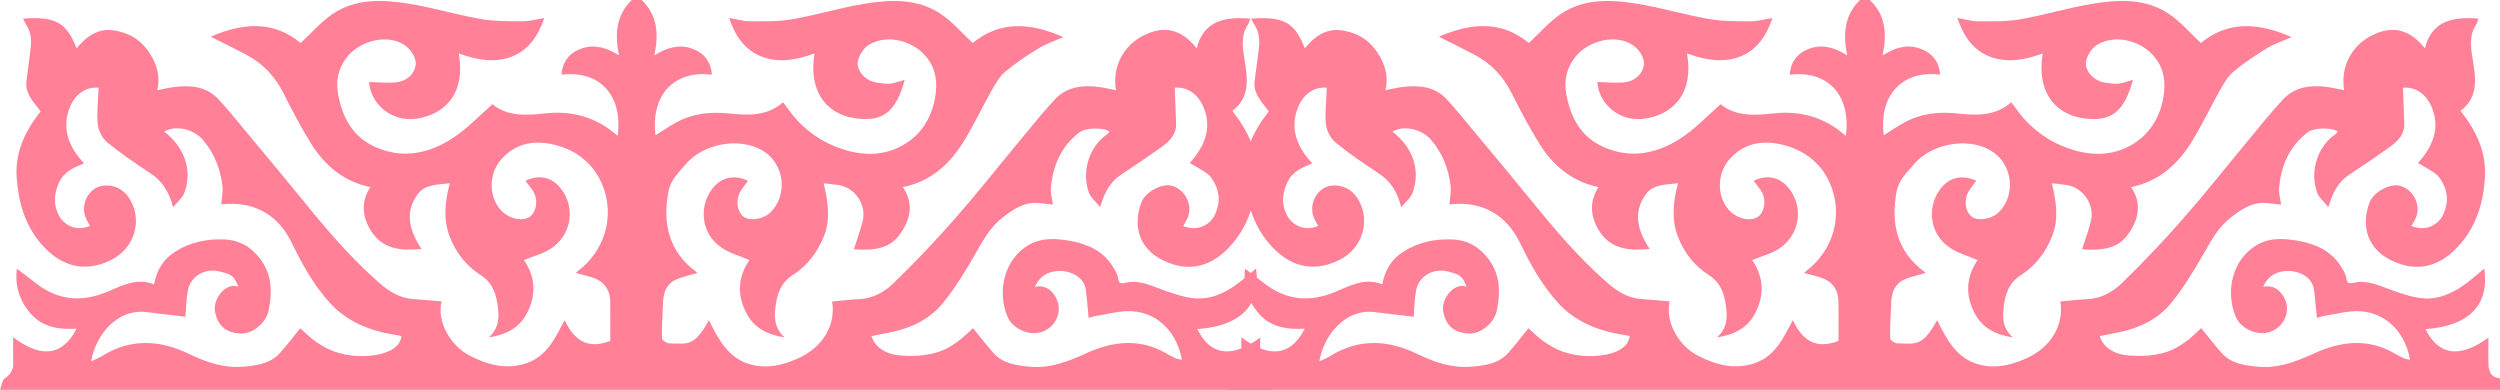
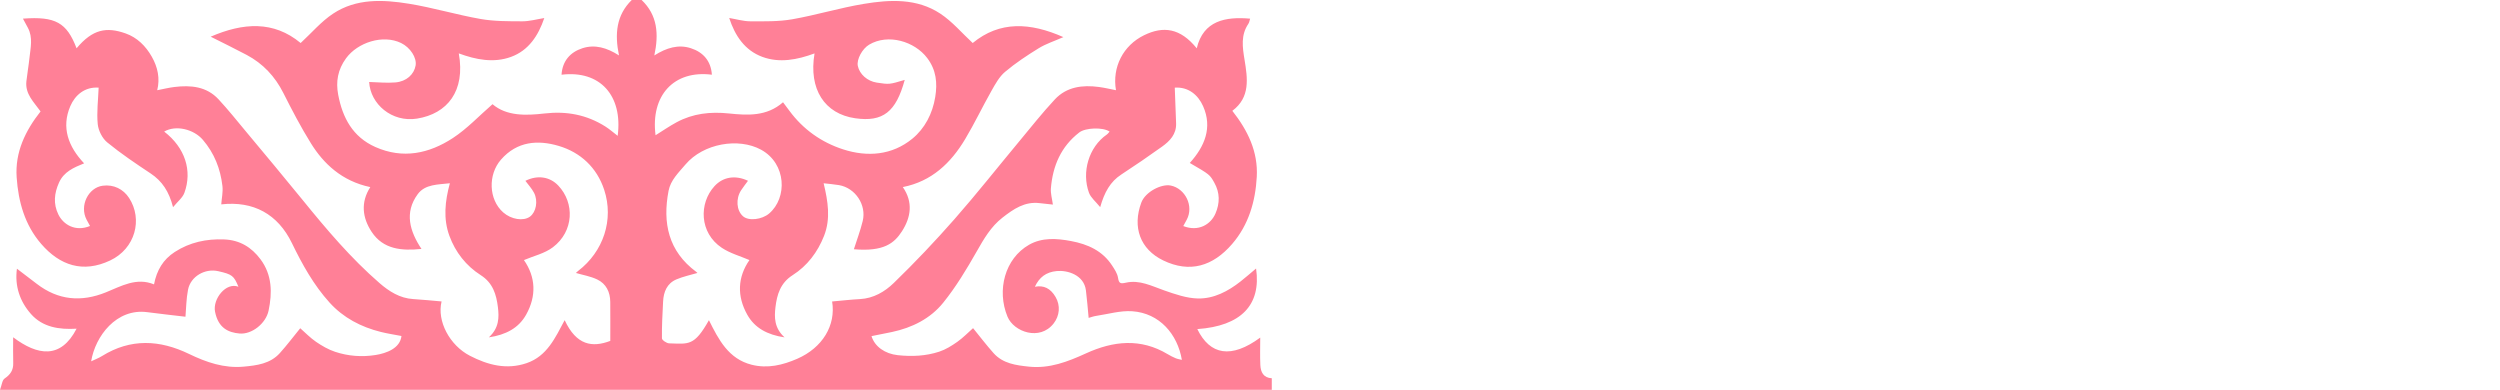
<svg xmlns="http://www.w3.org/2000/svg" xml:space="preserve" width="215.841mm" height="33.655mm" version="1.1" style="shape-rendering:geometricPrecision; text-rendering:geometricPrecision; image-rendering:optimizeQuality; fill-rule:evenodd; clip-rule:evenodd" viewBox="0 0 24054.18 3750.66">
  <defs>
    <style type="text/css"> .fil0 {fill:#FF8097;fill-rule:nonzero} </style>
  </defs>
  <g id="Слой_x0020_1">
    <g id="_2990861195504">
      <path class="fil0" d="M6078.34 0.06c-149.12,146.27 -164.98,326.98 -122.72,533.13 -117.25,-74.89 -231.91,-107.62 -350.72,-69.54 -119.1,38.2 -193.71,123.38 -202.09,255.23 371.55,-45.52 590.81,201.71 540.25,588.14 -41.71,-31.93 -77.78,-64.1 -118.04,-89.58 -180.25,-114.02 -373.78,-150.23 -587.82,-125.49 -178.28,20.61 -362.95,25.97 -498.41,-89.36 -129.33,112.22 -244.24,235.95 -381.42,325.59 -229.13,149.69 -480.82,204.2 -746.01,86.16 -217.53,-96.8 -315.34,-280.99 -357.34,-502.39 -23.88,-126.07 -4.5,-241.35 75.3,-350.8 111.29,-152.56 354.46,-232.22 529.64,-147.36 88.6,42.93 152.89,142.02 139.8,216.89 -14.84,84.86 -87.66,153.15 -193.56,162.35 -84.22,7.37 -169.96,-2.2 -253.37,-4.2 11.49,211.85 218.2,391.15 460.4,352.39 290.89,-46.59 467.47,-264.01 402.07,-627.5 166.12,61.32 336.32,94.24 502.18,33.77 170,-61.99 263.03,-204.7 320.39,-373.82 -72.28,11.43 -141.88,31.65 -211.4,31.39 -134.04,-0.42 -270.35,0.58 -401.61,-22.43 -231.62,-40.67 -458.45,-109.35 -690.43,-146.88 -249.29,-40.34 -505.53,-51.88 -728.21,95.36 -115.3,76.25 -208.15,186.61 -312.57,282.82 -259.82,-215.8 -553.2,-196.42 -865.66,-60.95 122.21,61.7 235.74,116.57 346.91,175.72 156.6,83.42 271.72,206.14 352.27,365.89 82.99,164.57 168.58,328.6 265.73,484.95 119.6,192.4 294.67,362.56 570.97,420.72 -94.94,146.84 -76.05,296.28 13.15,430.96 110.93,167.46 287.08,183.99 479.23,163.97 -112.79,-169.61 -166.61,-349.35 -36.17,-526.92 71.64,-97.58 195.61,-91.41 309.32,-105.04 -47.29,173.7 -64.79,341.66 -4.46,506.13 57.88,157.8 160.79,288.48 301.49,378.18 117.84,75.05 150.13,186.94 165.16,307.74 12.3,98.56 11.8,200.93 -87.45,290.82 165.94,-24.7 287.29,-90.28 358.98,-218.23 100.75,-179.85 92.81,-362.04 -21.04,-525.44 91.83,-39.26 199.06,-63.08 278.7,-123.44 202.87,-153.79 210.27,-426.14 51.96,-593.18 -81.33,-85.76 -199.03,-104.23 -316.71,-45.95 27.14,36.85 61.31,72.95 83.3,115.34 40.99,79.14 19.41,186.4 -39.3,229.22 -62.9,45.88 -180.22,27.33 -257.38,-40.77 -141.07,-124.46 -147.21,-363.38 -21.85,-507.2 155.97,-178.95 356.79,-191.62 556.38,-132.38 208.9,62.02 366.37,207.58 436.95,421.51 95.36,288.92 -7.65,595.6 -250.5,781.24 -9.66,7.37 -17.94,16.56 -21.22,19.63 67.97,19.98 140.78,31.93 204.74,62.45 86.26,41.2 124.69,120.86 125.62,216.15 1.16,123.22 0.29,246.48 0.29,374.93 -174,65.93 -325.67,43.23 -439,-199.5 -91.02,170.01 -169.75,346.48 -365.85,413.47 -193.05,65.97 -373.28,18.15 -546.02,-70.98 -193.99,-100.11 -318.94,-332.86 -272.44,-522.59 -90.85,-7.76 -181.59,-17.4 -272.64,-22.76 -129.36,-7.62 -233.74,-75.12 -324.55,-153.93 -275.81,-239.23 -510.84,-517.7 -740.63,-800.62 -179.29,-220.77 -362.19,-438.64 -544.17,-657.25 -86.94,-104.42 -171.79,-210.83 -264.1,-310.24 -115.41,-124.26 -267.04,-137.58 -424.33,-118.62 -53.39,6.44 -106.01,19.77 -165.63,31.18 28.13,-112.94 5.47,-221.09 -52.01,-322.4 -58.43,-103.04 -141.13,-184.96 -251.53,-223.94 -184.43,-65.13 -317.36,-41.94 -472.41,142.78 -94.67,-247.52 -203.15,-308.62 -516,-285.25 16.79,31.15 32.1,59.37 47.32,87.67 50.84,94.49 25.49,193.34 15.36,290.86 -7.79,74.96 -21.29,149.33 -29.49,224.26 -13.6,123.58 73.16,200.57 136.34,290.02 -145.88,185.03 -246.77,391.52 -229.98,634.56 16.18,234.02 77.74,456.94 235.67,639.64 180.36,208.66 402.75,283.01 663.4,160.06 243.1,-114.63 315.66,-396.61 182.96,-601.17 -56.07,-86.44 -148.82,-131.96 -253.26,-118.48 -138.94,17.94 -226.89,191.87 -155.83,327.2 10.64,20.27 21.97,40.13 33.05,60.37 -141.13,58.11 -257.02,-12.86 -304.84,-110.96 -49.94,-102.47 -39.82,-203.54 6.17,-306.14 47,-104.96 141.62,-145.09 241.7,-185.61 -152.76,-161.33 -220.49,-345.41 -132.93,-550.14 46.09,-107.8 140.89,-187.88 272.7,-178.34 -4.42,119.04 -19.92,236.52 -8.66,351.4 6.06,61.92 43.75,136.45 91.47,175.55 132.07,108.22 274.85,203.99 417.39,298.69 110.28,73.25 176.76,172.66 215.7,324.61 43.76,-53.87 91.8,-90.54 109.24,-138.36 77.6,-212.39 6.83,-434.14 -194.59,-589.04 111.47,-65.7 284.35,-23.55 372.3,79.35 110.46,129.23 168.82,278.6 188.16,443.76 6.73,57.46 -6.9,117.33 -11.31,177.25 309.4,-34.92 544.31,93.2 680.09,373.05 99.24,204.59 209.05,402.5 362.01,571.61 132.61,146.59 302.55,235.11 493.33,282.64 65.31,16.29 132.18,26.22 198.57,39.08 -13.32,119.21 -145.27,166.33 -249.04,182.85 -131.64,20.97 -264.03,11.11 -390.3,-31.1 -64.63,-21.61 -126.29,-57.3 -182.92,-96.03 -55.81,-38.16 -103.52,-88.21 -151.73,-130.38 -65.12,79.88 -127.32,162.59 -196.25,239.15 -92.43,102.7 -221.27,118.73 -348.64,130.42 -187.88,17.18 -358.88,-41.97 -525.05,-122.35 -281.84,-136.34 -561.39,-151.1 -836.68,19.92 -32.32,20.09 -68.64,33.61 -105.18,51.2 39.89,-243.18 243.96,-512.2 539.68,-473.05 123.4,16.36 247.2,29.6 367.79,43.91 6.91,-79.07 7.27,-171.4 24.74,-260.33 25.06,-127.65 162.89,-207.04 290.53,-177.92 133.98,30.56 150.34,43.14 194.31,149.8 -119.35,-47.01 -249.11,117.68 -224.96,240.33 31.47,160.01 131.58,200.09 235.27,209.59 117.76,10.89 253.89,-96.03 279.86,-220.17 36.16,-172.88 34.26,-343.36 -77.39,-493.47 -86.69,-116.54 -199.81,-185.57 -349.64,-191.48 -171.22,-6.8 -330.19,26.89 -475.5,120.53 -111.78,72.03 -173.48,175.55 -199.81,311.79 -169.39,-69.11 -314.12,16.43 -462.86,76.58 -237.51,96.13 -459.86,76.51 -665.7,-82.07 -61.74,-47.53 -123.98,-94.5 -190.5,-145.22 -22.27,166.22 27.58,314.02 135.03,435.72 113.16,128.13 272.08,151.63 439,141.41 -152.59,295.14 -375.32,259.61 -610.22,82.7 0,88.1 -1.91,168.49 0.57,248.69 2.08,67.74 -27.62,110.35 -82.91,148.14 -23.58,16.1 -26.65,62.31 -44.3,108.74 4091.63,0 8164.13,0 12236.69,0 0,-37.07 0,-74.18 0,-111.25 -80.24,-4.23 -106.8,-58.95 -110.05,-126.68 -4.17,-86.44 -1.01,-173.23 -1.01,-264.49 -279.38,204.98 -482.94,168.85 -605.44,-81.91 419.55,-29.28 616.26,-230.67 565.41,-582.88 -50.63,42.43 -99.06,85 -149.58,124.74 -121.01,95.18 -257.85,167.1 -411.42,163.58 -107.87,-2.47 -217.39,-40.92 -321.38,-77.06 -121.21,-42.18 -237.92,-104.91 -370.64,-74.79 -52.14,11.84 -66.84,7.23 -75.37,-47.6 -6.36,-41.07 -32.98,-80.7 -56.62,-117.04 -93.02,-142.86 -234.02,-205.75 -395.59,-236.09 -138.8,-26.08 -279.06,-35.38 -403.87,35.84 -232.49,132.64 -312.57,436.88 -207.44,691.6 60.76,147.16 311.31,236.37 444.28,65.18 57.03,-73.35 67.31,-171.16 17.98,-255.18 -48.36,-82.35 -113.36,-114.32 -198.74,-97.66 42.75,-90.87 106.67,-141.02 210.31,-151.13 101.77,-9.9 262.03,36.4 280.78,185.6 11.14,88.53 17.8,177.6 26.29,265.15 18.4,-5.04 45.35,-15.4 73.25,-19.56 115.28,-17.16 232.07,-52.22 345.87,-44.48 263.55,17.94 436.29,221.64 477.76,467.83 -20.43,-5.15 -40.8,-7.87 -59.1,-15.5 -26.36,-11.03 -52.11,-24.13 -76.65,-38.91 -261.01,-156.73 -524.03,-128.15 -787.34,-7.87 -174.25,79.65 -351.19,148.18 -547.78,127.47 -124.33,-13.12 -250.73,-29.05 -340.86,-130.03 -68.68,-76.99 -131.27,-159.42 -197.27,-240.36 -47.71,42.15 -95.46,92.01 -150.79,131.06 -54.05,38.16 -112.73,74.89 -174.92,95.28 -128.87,42.32 -263.13,48.14 -398.4,33.69 -124.26,-13.32 -222.72,-83.2 -253.1,-183.35 65.73,-13.15 131.65,-25.71 197.3,-39.69 193.88,-41.27 368.88,-128.62 492.04,-280.99 123.09,-152.31 225.81,-322.93 322.9,-493.83 68.75,-120.97 136.31,-238.4 247.55,-325.19 106.28,-82.91 214.95,-158.4 360.53,-139.58 42.96,5.57 86.16,9.45 124.98,13.64 -7.25,-54.98 -23.29,-106.87 -19.12,-157.14 17.93,-215.31 97.19,-401.5 273.52,-537.27 59.11,-45.46 227.79,-52.02 291.39,-7.8 -9.16,9.8 -16.61,21.22 -26.99,28.37 -174.01,120.24 -243.78,362.84 -171.62,559.9 17.55,47.9 64.94,84.86 107.98,138.52 40.94,-143.36 96.66,-244.52 203.62,-314.23 132.5,-86.3 262.91,-176.01 391.6,-267.96 75.4,-53.87 138.35,-119.81 135.2,-222.89 -3.49,-113.95 -8.43,-227.86 -12.84,-344.61 130.85,-9.24 224.55,70.12 272.4,177.89 91.76,206.43 15.65,387.9 -127.9,546.69 193.39,112.26 192.51,112.73 235.53,188.91 55.26,97.84 54.59,198.16 11.29,298.19 -44.98,103.89 -162.53,177.32 -309.55,120.1 11.03,-20.17 21.89,-39.89 32.64,-59.7 72.42,-133.36 -14.49,-301.63 -152.76,-330.11 -90.75,-18.68 -245.54,61.27 -283.7,164.21 -87.38,235.66 -11.72,448.16 210.38,555.96 256.43,124.42 478.99,55.88 663.44,-157.74 158.79,-183.88 224.26,-408.55 237.23,-646.83 13.12,-240.81 -85.73,-444.75 -235.19,-634.54 174.32,-129.65 146.92,-312.42 117.41,-492.21 -19.66,-120.09 -37.24,-236.34 36.97,-345.22 9.21,-13.5 11.08,-32.01 16.72,-49.37 -235.64,-20.75 -450.47,17.86 -513.47,285.4 -158.67,-196.04 -321.81,-216.29 -507.01,-125.92 -200.86,98.06 -308.38,307.43 -270.11,528.97 -54.87,-10.58 -109.06,-23.82 -164.11,-31.12 -158.11,-21.11 -310.16,-2.4 -424.03,119.52 -121.07,129.68 -231.23,269.68 -344.85,406.27 -206.96,248.75 -407.43,503.15 -620.97,746.07 -186.62,212.36 -381.68,418.14 -584.69,614.75 -85.39,82.67 -194.06,147.36 -323.83,154.32 -89.71,4.79 -179.08,15.11 -268.74,23.01 37.89,229.76 -92.74,445.17 -335.12,551.03 -140.27,61.24 -285.46,96.3 -438.6,57.78 -222.93,-56.1 -317.86,-240.62 -411.53,-428.86 -141.3,251.81 -195.14,228.1 -382.75,222.89 -24.67,-0.7 -69.17,-31.04 -69.43,-48.13 -1.58,-117.87 5.22,-235.96 11.11,-353.86 4.64,-93.49 37.49,-174.76 128.15,-213.4 64.9,-27.66 135.49,-42 202.27,-61.92 -1.19,-1.13 -6.07,-6.55 -11.8,-10.82 -268.02,-198.4 -325.23,-470.86 -266.02,-779.44 19.67,-102.58 95.96,-174.58 162.53,-253.17 172.3,-203.47 511.3,-260.58 727.43,-142.46 245.51,134.19 254.25,464.13 77.49,614.13 -68.78,58.4 -196.39,74.32 -251,26.39 -62.97,-55.22 -71.74,-168.67 -18.12,-250.5 20.97,-31.96 44.87,-61.99 65.94,-90.86 -120.13,-56.74 -239.26,-39.01 -322.07,51.28 -151.06,164.57 -146.8,449.5 70.66,593.87 80.25,53.28 178.13,79.93 265.35,117.55 -113.84,163.64 -121.89,345.69 -20.85,525.73 71.8,128 192.98,193.27 358.84,218.15 -99.49,-90.1 -99.34,-192.62 -87.53,-291.1 14.49,-121.07 47.58,-232.83 165.34,-307.64 140.99,-89.65 240.51,-221.51 302.1,-378.01 65.19,-165.73 37.57,-332.62 -3.99,-506.07 50.46,5.96 99.21,9.63 147.17,17.7 156.77,26.39 267.01,189.44 228.79,345.72 -22.66,92.62 -56.7,182.4 -84.96,271.51 287.48,24.42 388.4,-57.2 463,-173.6 85.32,-133.13 109.14,-278.7 7.77,-424.69 276.83,-54.3 461.61,-230.31 599.61,-460.99 90.6,-151.39 166.51,-311.51 253.5,-465.18 36.85,-65.08 75.19,-135.67 130.77,-182.48 100.76,-84.85 211.97,-158.46 324.45,-227.6 68.96,-42.39 148.32,-67.67 236.55,-106.57 -319.33,-141.49 -612.31,-157.48 -872.38,56.74 -103.63,-95.79 -196.22,-206.43 -311.51,-282.58 -225.24,-148.79 -483.93,-135.77 -735.64,-94.09 -231.8,38.37 -458.35,107.87 -689.86,148.35 -131.35,22.98 -268.02,19.85 -402.32,19.49 -67.27,-0.22 -134.51,-20.57 -203.62,-32.14 55.2,170 149.41,311.61 318.94,374.26 166.02,61.28 336.28,27.84 502.18,-33.29 -58.46,345.36 97.59,581.53 390.7,623.85 268.46,38.73 393.08,-61.42 477.1,-369.12 -148.14,44.47 -148.14,44.47 -269.46,26.14 -89.82,-13.56 -165.76,-80.76 -182.01,-161.01 -12.52,-62.06 42.14,-164.39 109.2,-204.17 182.01,-108.04 437.19,-31.93 558.73,128.94 87.33,115.51 98.95,240.04 77.13,374.7 -25.97,160.26 -100.47,303.36 -220.92,401.74 -194.74,159.07 -431.19,177.5 -664.24,102.55 -208.58,-67.1 -385.64,-191.97 -518.35,-371.94 -19.78,-26.81 -39.92,-53.35 -61.1,-81.58 -156.77,137.92 -342.23,126.21 -519.9,107.76 -179.58,-18.67 -346.09,-0.39 -503.95,84.61 -69.28,37.32 -134.29,82.46 -202.62,124.92 -49.05,-382.26 175.8,-628.92 541.94,-582.49 -8.6,-132.04 -83.66,-216.78 -202.79,-255.08 -118.83,-38.19 -233.19,-4.89 -351.01,69.91 44.54,-207.11 30.45,-388.11 -122,-533.48 -31.72,0 -63.5,0 -95.22,0l-0.09 0.06z" />
-       <path class="fil0" d="M17895.82 0.06c-149.12,146.27 -164.97,326.98 -122.72,533.13 -117.25,-74.89 -231.91,-107.62 -350.72,-69.54 -119.1,38.2 -193.71,123.38 -202.09,255.23 371.55,-45.52 590.81,201.71 540.25,588.14 -41.71,-31.93 -77.77,-64.1 -118.04,-89.58 -180.25,-114.02 -373.77,-150.23 -587.82,-125.49 -178.28,20.61 -362.95,25.97 -498.41,-89.36 -129.33,112.22 -244.24,235.95 -381.42,325.59 -229.12,149.69 -480.82,204.2 -746.01,86.16 -217.53,-96.8 -315.34,-280.99 -357.34,-502.39 -23.88,-126.07 -4.5,-241.35 75.3,-350.8 111.29,-152.56 354.46,-232.22 529.64,-147.36 88.6,42.93 152.9,142.02 139.8,216.89 -14.84,84.86 -87.66,153.15 -193.56,162.35 -84.22,7.37 -169.96,-2.2 -253.36,-4.2 11.48,211.85 218.18,391.15 460.39,352.39 290.89,-46.59 467.47,-264.01 402.07,-627.5 166.12,61.32 336.32,94.24 502.18,33.77 170,-61.99 263.03,-204.7 320.39,-373.82 -72.28,11.43 -141.88,31.65 -211.4,31.39 -134.04,-0.42 -270.35,0.58 -401.61,-22.43 -231.62,-40.67 -458.45,-109.35 -690.43,-146.88 -249.29,-40.34 -505.53,-51.88 -728.21,95.36 -115.3,76.25 -208.15,186.61 -312.57,282.82 -259.82,-215.8 -553.2,-196.42 -865.66,-60.95 122.21,61.7 235.74,116.57 346.91,175.72 156.6,83.42 271.73,206.14 352.27,365.89 82.99,164.57 168.58,328.6 265.73,484.95 119.6,192.4 294.67,362.56 570.97,420.72 -94.93,146.84 -76.05,296.28 13.15,430.96 110.93,167.46 287.08,183.99 479.23,163.97 -112.79,-169.61 -166.61,-349.35 -36.17,-526.92 71.64,-97.58 195.61,-91.41 309.32,-105.04 -47.29,173.7 -64.79,341.66 -4.46,506.13 57.88,157.8 160.79,288.48 301.5,378.18 117.83,75.05 150.11,186.94 165.15,307.74 12.3,98.56 11.8,200.93 -87.45,290.82 165.94,-24.7 287.29,-90.28 358.98,-218.23 100.75,-179.85 92.81,-362.04 -21.04,-525.44 91.84,-39.26 199.06,-63.08 278.7,-123.44 202.87,-153.79 210.27,-426.14 51.96,-593.18 -81.33,-85.76 -199.03,-104.23 -316.71,-45.95 27.14,36.85 61.31,72.95 83.3,115.34 40.99,79.14 19.41,186.4 -39.3,229.22 -62.9,45.88 -180.22,27.33 -257.38,-40.77 -141.07,-124.46 -147.21,-363.38 -21.85,-507.2 155.97,-178.95 356.79,-191.62 556.38,-132.38 208.9,62.02 366.37,207.58 436.96,421.51 95.35,288.92 -7.66,595.6 -250.51,781.24 -9.66,7.37 -17.94,16.56 -21.22,19.63 67.97,19.98 140.78,31.93 204.74,62.45 86.26,41.2 124.69,120.86 125.62,216.15 1.16,123.22 0.29,246.48 0.29,374.93 -174,65.93 -325.67,43.23 -439,-199.5 -91.02,170.01 -169.75,346.48 -365.85,413.47 -193.05,65.97 -373.28,18.15 -546.02,-70.98 -193.99,-100.11 -318.94,-332.86 -272.44,-522.59 -90.85,-7.76 -181.59,-17.4 -272.64,-22.76 -129.36,-7.62 -233.74,-75.12 -324.55,-153.93 -275.81,-239.23 -510.84,-517.7 -740.63,-800.62 -179.29,-220.77 -362.19,-438.64 -544.16,-657.25 -86.95,-104.42 -171.8,-210.83 -264.11,-310.24 -115.41,-124.26 -267.04,-137.58 -424.33,-118.62 -53.39,6.44 -106.01,19.77 -165.62,31.18 28.12,-112.94 5.46,-221.09 -52.02,-322.4 -58.43,-103.04 -141.13,-184.96 -251.53,-223.94 -184.43,-65.13 -317.36,-41.94 -472.4,142.78 -94.68,-247.52 -203.16,-308.62 -516.01,-285.25 16.79,31.15 32.11,59.37 47.32,87.67 50.84,94.49 25.49,193.34 15.36,290.86 -7.79,74.96 -21.29,149.33 -29.49,224.26 -13.6,123.58 73.16,200.57 136.34,290.02 -145.88,185.03 -246.77,391.52 -229.98,634.56 16.18,234.02 77.74,456.94 235.67,639.64 180.36,208.66 402.75,283.01 663.4,160.06 243.1,-114.63 315.66,-396.61 182.96,-601.17 -56.07,-86.44 -148.82,-131.96 -253.26,-118.48 -138.94,17.94 -226.89,191.87 -155.83,327.2 10.64,20.27 21.97,40.13 33.05,60.37 -141.13,58.11 -257.02,-12.86 -304.84,-110.96 -49.94,-102.47 -39.82,-203.54 6.17,-306.14 47,-104.96 141.62,-145.09 241.7,-185.61 -152.76,-161.33 -220.49,-345.41 -132.93,-550.14 46.09,-107.8 140.89,-187.88 272.7,-178.34 -4.42,119.04 -19.92,236.52 -8.66,351.4 6.06,61.92 43.76,136.45 91.47,175.55 132.07,108.22 274.85,203.99 417.39,298.69 110.3,73.25 176.76,172.66 215.7,324.61 43.76,-53.87 91.8,-90.54 109.24,-138.36 77.6,-212.39 6.84,-434.14 -194.59,-589.04 111.47,-65.7 284.35,-23.55 372.3,79.35 110.46,129.23 168.83,278.6 188.16,443.76 6.73,57.46 -6.9,117.33 -11.31,177.25 309.4,-34.92 544.31,93.2 680.1,373.05 99.23,204.59 209.04,402.5 362,571.61 132.61,146.59 302.55,235.11 493.34,282.64 65.29,16.29 132.17,26.22 198.56,39.08 -13.32,119.21 -145.27,166.33 -249.03,182.85 -131.65,20.97 -264.04,11.11 -390.31,-31.1 -64.63,-21.61 -126.29,-57.3 -182.92,-96.03 -55.81,-38.16 -103.52,-88.21 -151.73,-130.38 -65.12,79.88 -127.32,162.59 -196.25,239.15 -92.43,102.7 -221.27,118.73 -348.64,130.42 -187.88,17.18 -358.87,-41.97 -525.05,-122.35 -281.83,-136.34 -561.39,-151.1 -836.68,19.92 -32.32,20.09 -68.64,33.61 -105.18,51.2 39.89,-243.18 243.96,-512.2 539.68,-473.05 123.4,16.36 247.2,29.6 367.8,43.91 6.9,-79.07 7.25,-171.4 24.73,-260.33 25.06,-127.65 162.89,-207.04 290.55,-177.92 133.97,30.56 150.33,43.14 194.3,149.8 -119.35,-47.01 -249.1,117.68 -224.95,240.33 31.46,160.01 131.57,200.09 235.26,209.59 117.76,10.89 253.89,-96.03 279.86,-220.17 36.16,-172.88 34.26,-343.36 -77.39,-493.47 -86.69,-116.54 -199.81,-185.57 -349.64,-191.48 -171.22,-6.8 -330.19,26.89 -475.5,120.53 -111.78,72.03 -173.48,175.55 -199.81,311.79 -169.39,-69.11 -314.12,16.43 -462.86,76.58 -237.51,96.13 -459.86,76.51 -665.7,-82.07 -61.74,-47.53 -123.97,-94.5 -190.5,-145.22 -22.27,166.22 27.58,314.02 135.03,435.72 113.16,128.13 272.08,151.63 439,141.41 -152.59,295.14 -375.32,259.61 -610.22,82.7 0,88.1 -1.91,168.49 0.57,248.69 2.08,67.74 -27.62,110.35 -82.91,148.14 -23.58,16.1 -26.65,62.31 -44.3,108.74 4091.63,0 8164.13,0 12236.69,0 0,-37.07 0,-74.18 0,-111.25 -80.24,-4.23 -106.8,-58.95 -110.05,-126.68 -4.17,-86.44 -1.01,-173.23 -1.01,-264.49 -279.38,204.98 -482.94,168.85 -605.44,-81.91 419.55,-29.28 616.26,-230.67 565.41,-582.88 -50.63,42.43 -99.05,85 -149.58,124.74 -121.01,95.18 -257.85,167.1 -411.42,163.58 -107.87,-2.47 -217.39,-40.92 -321.38,-77.06 -121.21,-42.18 -237.92,-104.91 -370.64,-74.79 -52.14,11.84 -66.84,7.23 -75.37,-47.6 -6.36,-41.07 -32.98,-80.7 -56.62,-117.04 -93.02,-142.86 -234.01,-205.75 -395.59,-236.09 -138.8,-26.08 -279.06,-35.38 -403.87,35.84 -232.49,132.64 -312.57,436.88 -207.44,691.6 60.76,147.16 311.31,236.37 444.28,65.18 57.03,-73.35 67.31,-171.16 17.98,-255.18 -48.36,-82.35 -113.36,-114.32 -198.74,-97.66 42.75,-90.87 106.67,-141.02 210.31,-151.13 101.77,-9.9 262.03,36.4 280.78,185.6 11.14,88.53 17.8,177.6 26.29,265.15 18.4,-5.04 45.35,-15.4 73.25,-19.56 115.28,-17.16 232.07,-52.22 345.87,-44.48 263.56,17.94 436.3,221.64 477.76,467.83 -20.43,-5.15 -40.8,-7.87 -59.1,-15.5 -26.36,-11.03 -52.11,-24.13 -76.65,-38.91 -261.01,-156.73 -524.03,-128.15 -787.34,-7.87 -174.25,79.65 -351.19,148.18 -547.78,127.47 -124.33,-13.12 -250.72,-29.05 -340.86,-130.03 -68.68,-76.99 -131.27,-159.42 -197.27,-240.36 -47.71,42.15 -95.46,92.01 -150.79,131.06 -54.04,38.16 -112.73,74.89 -174.92,95.28 -128.86,42.32 -263.13,48.14 -398.4,33.69 -124.26,-13.32 -222.71,-83.2 -253.09,-183.35 65.72,-13.15 131.64,-25.71 197.29,-39.69 193.88,-41.27 368.88,-128.62 492.04,-280.99 123.09,-152.31 225.81,-322.93 322.9,-493.83 68.75,-120.97 136.31,-238.4 247.55,-325.19 106.28,-82.91 214.95,-158.4 360.53,-139.58 42.96,5.57 86.16,9.45 125,13.64 -7.27,-54.98 -23.3,-106.87 -19.13,-157.14 17.94,-215.31 97.19,-401.5 273.52,-537.27 59.11,-45.46 227.79,-52.02 291.39,-7.8 -9.16,9.8 -16.61,21.22 -26.99,28.37 -174.01,120.24 -243.78,362.84 -171.62,559.9 17.55,47.9 64.95,84.86 107.98,138.52 40.96,-143.36 96.66,-244.52 203.62,-314.23 132.5,-86.3 262.91,-176.01 391.6,-267.96 75.4,-53.87 138.36,-119.81 135.2,-222.89 -3.49,-113.95 -8.41,-227.86 -12.83,-344.61 130.84,-9.24 224.54,70.12 272.39,177.89 91.76,206.43 15.65,387.9 -127.9,546.69 193.39,112.26 192.51,112.73 235.53,188.91 55.26,97.84 54.59,198.16 11.29,298.19 -44.98,103.89 -162.53,177.32 -309.55,120.1 11.03,-20.17 21.89,-39.89 32.64,-59.7 72.42,-133.36 -14.49,-301.63 -152.76,-330.11 -90.75,-18.68 -245.54,61.27 -283.7,164.21 -87.38,235.66 -11.72,448.16 210.38,555.96 256.43,124.42 478.99,55.88 663.44,-157.74 158.79,-183.88 224.26,-408.55 237.23,-646.83 13.12,-240.81 -85.72,-444.75 -235.19,-634.54 174.32,-129.65 146.92,-312.42 117.41,-492.21 -19.66,-120.09 -37.24,-236.34 36.97,-345.22 9.21,-13.5 11.08,-32.01 16.72,-49.37 -235.64,-20.75 -450.47,17.86 -513.47,285.4 -158.67,-196.04 -321.81,-216.29 -507.01,-125.92 -200.86,98.06 -308.38,307.43 -270.11,528.97 -54.87,-10.58 -109.06,-23.82 -164.11,-31.12 -158.11,-21.11 -310.16,-2.4 -424.02,119.52 -121.08,129.68 -231.25,269.68 -344.86,406.27 -206.95,248.75 -407.43,503.15 -620.97,746.07 -186.62,212.36 -381.67,418.14 -584.69,614.75 -85.39,82.67 -194.06,147.36 -323.83,154.32 -89.71,4.79 -179.07,15.11 -268.74,23.01 37.89,229.76 -92.74,445.17 -335.11,551.03 -140.29,61.24 -285.46,96.3 -438.61,57.78 -222.93,-56.1 -317.86,-240.62 -411.52,-428.86 -141.31,251.81 -195.15,228.1 -382.76,222.89 -24.66,-0.7 -69.17,-31.04 -69.43,-48.13 -1.58,-117.87 5.22,-235.96 11.11,-353.86 4.65,-93.49 37.49,-174.76 128.15,-213.4 64.9,-27.66 135.49,-42 202.27,-61.92 -1.19,-1.13 -6.07,-6.55 -11.8,-10.82 -268.02,-198.4 -325.23,-470.86 -266.02,-779.44 19.67,-102.58 95.96,-174.58 162.53,-253.17 172.3,-203.47 511.3,-260.58 727.43,-142.46 245.51,134.19 254.25,464.13 77.49,614.13 -68.78,58.4 -196.39,74.32 -251,26.39 -62.97,-55.22 -71.74,-168.67 -18.12,-250.5 20.97,-31.96 44.87,-61.99 65.94,-90.86 -120.13,-56.74 -239.26,-39.01 -322.07,51.28 -151.06,164.57 -146.8,449.5 70.66,593.87 80.25,53.28 178.13,79.93 265.35,117.55 -113.84,163.64 -121.89,345.69 -20.85,525.73 71.81,128 192.98,193.27 358.84,218.15 -99.49,-90.1 -99.34,-192.62 -87.53,-291.1 14.49,-121.07 47.58,-232.83 165.34,-307.64 140.99,-89.65 240.51,-221.51 302.1,-378.01 65.19,-165.73 37.57,-332.62 -3.98,-506.07 50.45,5.96 99.2,9.63 147.16,17.7 156.77,26.39 267.01,189.44 228.79,345.72 -22.66,92.62 -56.7,182.4 -84.96,271.51 287.48,24.42 388.4,-57.2 463,-173.6 85.32,-133.13 109.14,-278.7 7.77,-424.69 276.83,-54.3 461.61,-230.31 599.61,-460.99 90.6,-151.39 166.51,-311.51 253.5,-465.18 36.85,-65.08 75.19,-135.67 130.77,-182.48 100.76,-84.85 211.97,-158.46 324.45,-227.6 68.96,-42.39 148.32,-67.67 236.55,-106.57 -319.33,-141.49 -612.31,-157.48 -872.38,56.74 -103.63,-95.79 -196.22,-206.43 -311.51,-282.58 -225.24,-148.79 -483.93,-135.77 -735.64,-94.09 -231.8,38.37 -458.34,107.87 -689.86,148.35 -131.35,22.98 -268.02,19.85 -402.32,19.49 -67.27,-0.22 -134.51,-20.57 -203.62,-32.14 55.2,170 149.41,311.61 318.94,374.26 166.02,61.28 336.28,27.84 502.19,-33.29 -58.46,345.36 97.58,581.53 390.69,623.85 268.46,38.73 393.08,-61.42 477.1,-369.12 -148.14,44.47 -148.14,44.47 -269.46,26.14 -89.82,-13.56 -165.76,-80.76 -182.01,-161.01 -12.52,-62.06 42.15,-164.39 109.2,-204.17 182.01,-108.04 437.19,-31.93 558.73,128.94 87.33,115.51 98.95,240.04 77.13,374.7 -25.97,160.26 -100.47,303.36 -220.92,401.74 -194.74,159.07 -431.19,177.5 -664.24,102.55 -208.58,-67.1 -385.64,-191.97 -518.35,-371.94 -19.78,-26.81 -39.92,-53.35 -61.1,-81.58 -156.77,137.92 -342.23,126.21 -519.9,107.76 -179.58,-18.67 -346.09,-0.39 -503.95,84.61 -69.28,37.32 -134.29,82.46 -202.62,124.92 -49.05,-382.26 175.8,-628.92 541.94,-582.49 -8.59,-132.04 -83.66,-216.78 -202.79,-255.08 -118.83,-38.19 -233.19,-4.89 -351.01,69.91 44.54,-207.11 30.45,-388.11 -122,-533.48 -31.72,0 -63.5,0 -95.22,0l-0.09 0.06z" />
    </g>
  </g>
</svg>